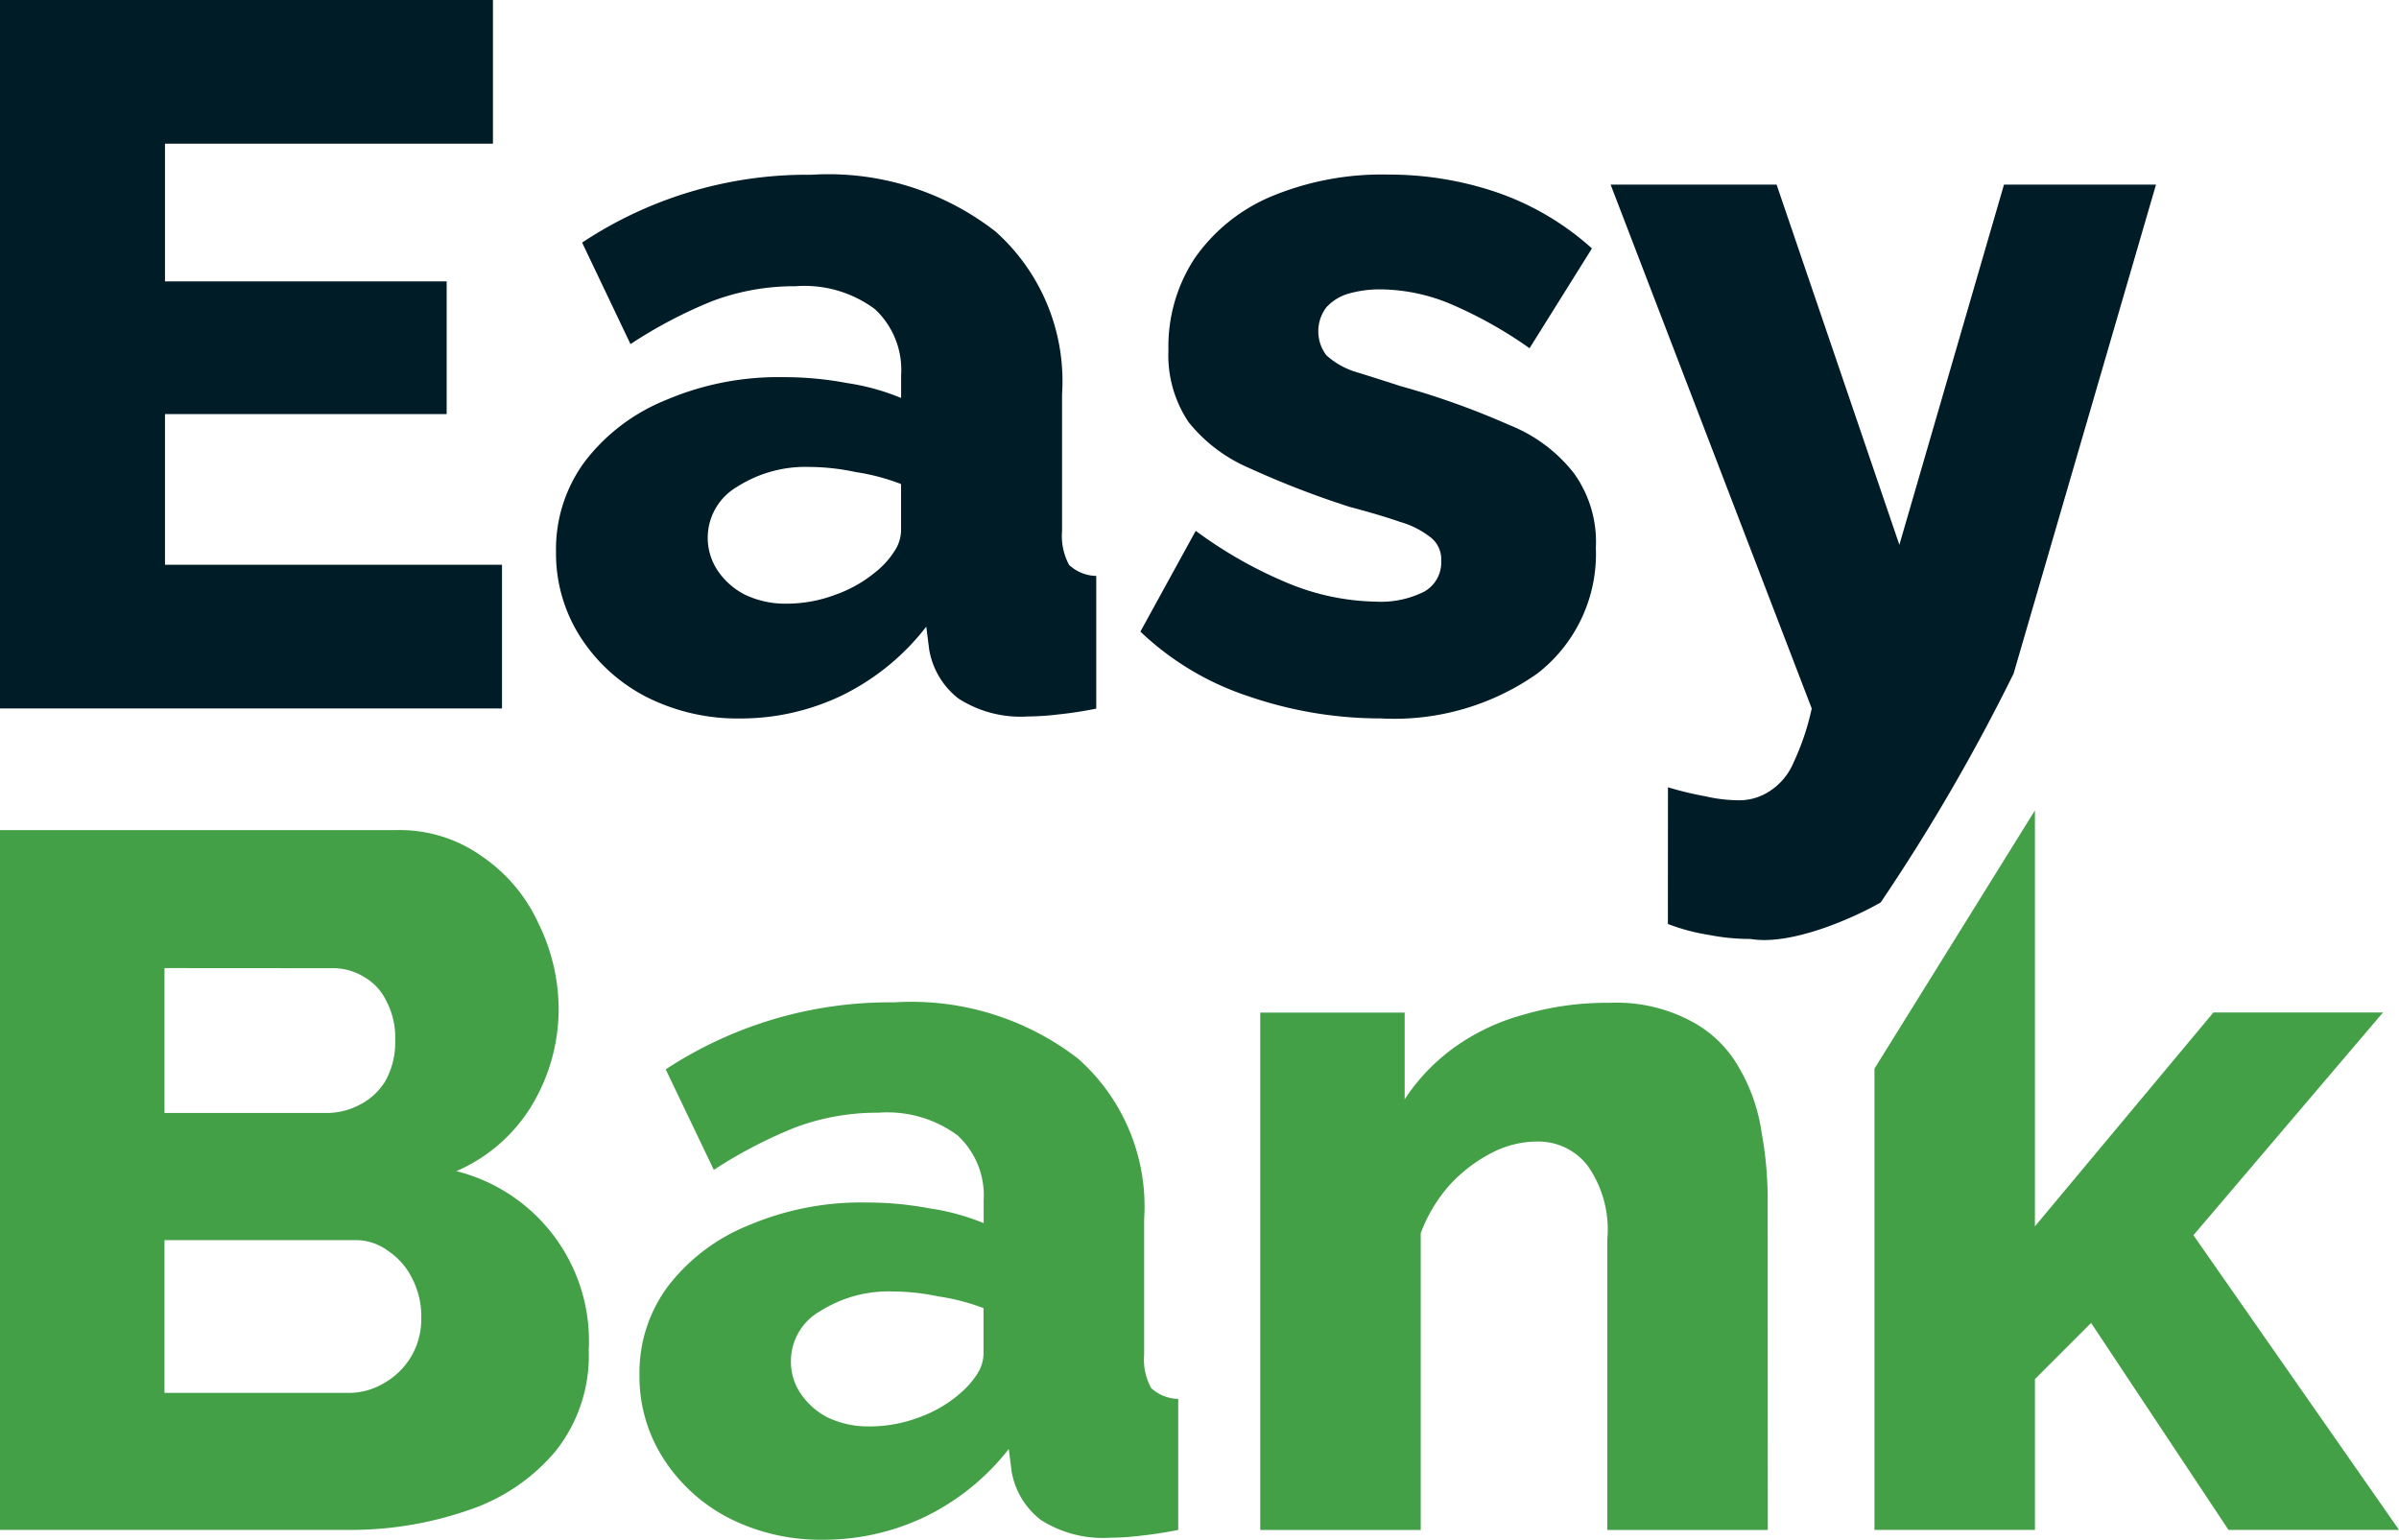
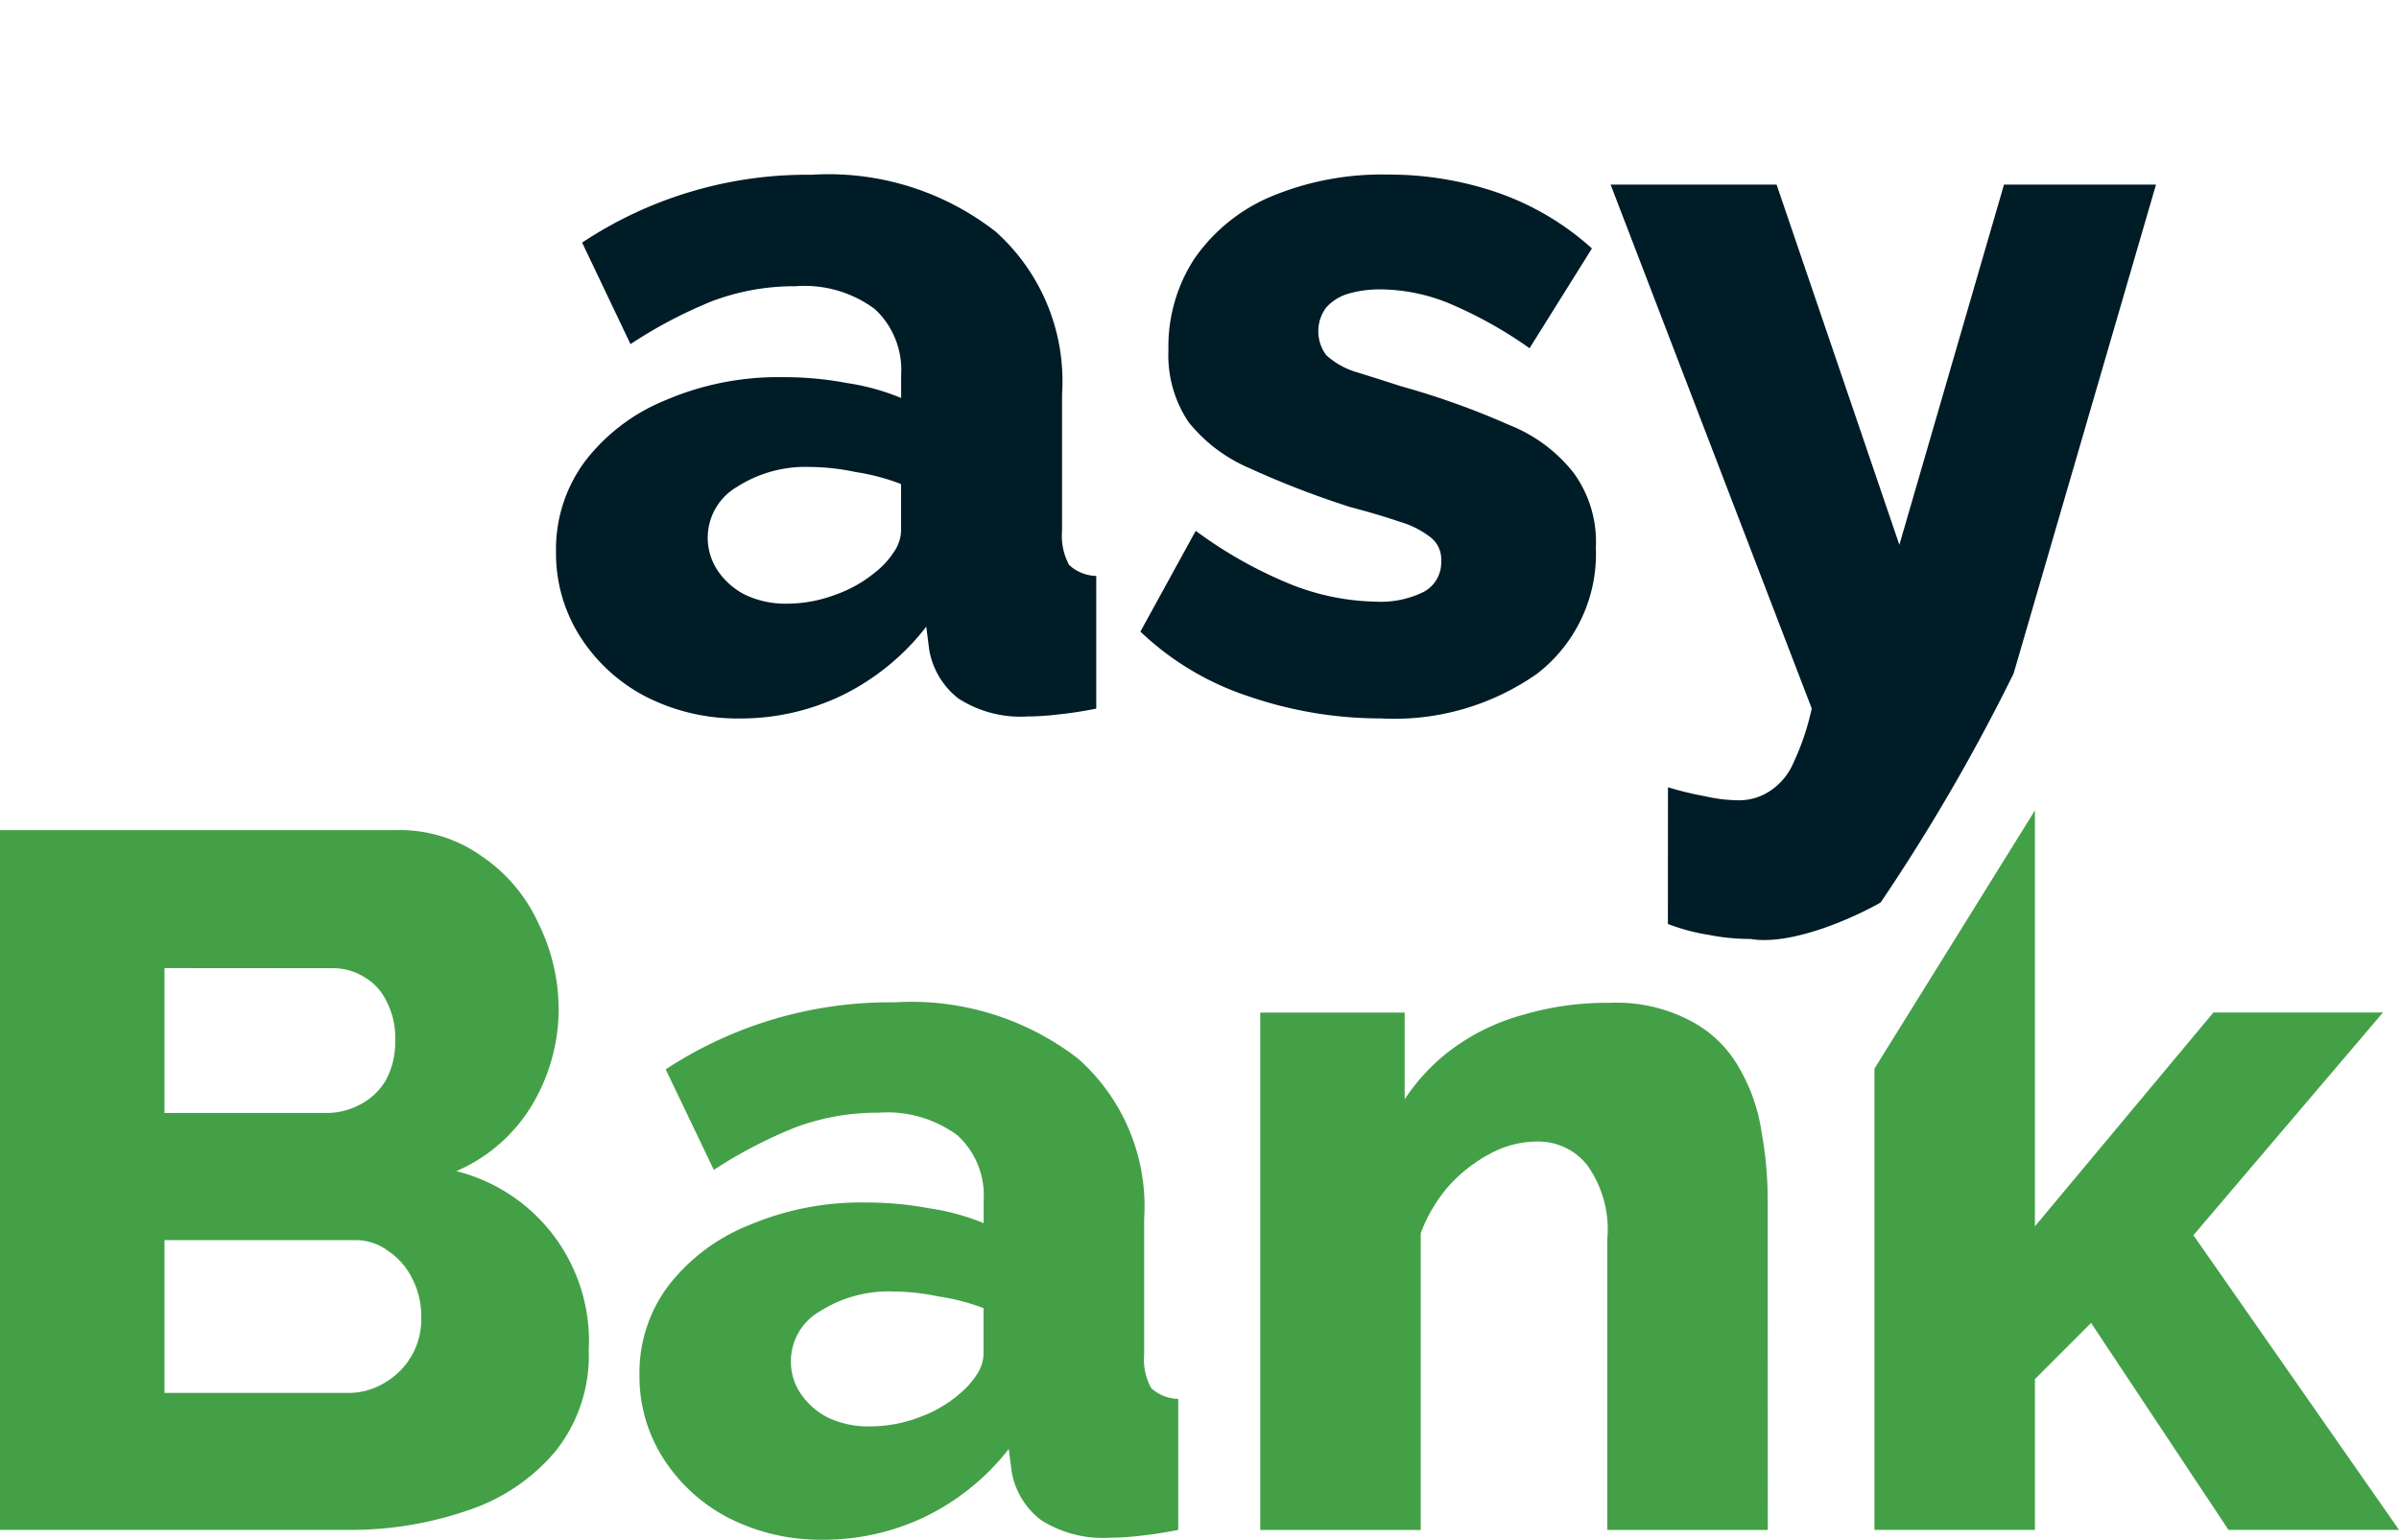
<svg xmlns="http://www.w3.org/2000/svg" width="82.068" height="52.679" viewBox="0 0 82.068 52.679">
  <g id="Group_1" data-name="Group 1" transform="translate(-133 -375)">
-     <path id="Easy" d="M17.173,19.322v4.916H0V0H16.863V4.916H5.644V9.627H15.28v4.54H5.644v5.155Z" transform="translate(133 375)" fill="#001c27" />
    <path id="Easy-2" data-name="Easy" d="M34.3,23.678a5.037,5.037,0,0,1,1-3.107,6.586,6.586,0,0,1,2.753-2.082,9.769,9.769,0,0,1,4.027-.785,11.473,11.473,0,0,1,2.168.2,7.821,7.821,0,0,1,1.858.512v-.785a2.838,2.838,0,0,0-.895-2.253,4.03,4.03,0,0,0-2.719-.785,7.944,7.944,0,0,0-2.856.512,15.868,15.868,0,0,0-2.788,1.468L35.193,13.1a13.914,13.914,0,0,1,7.847-2.321,9.294,9.294,0,0,1,6.3,1.946,6.864,6.864,0,0,1,2.271,5.565v4.677a2.088,2.088,0,0,0,.241,1.161,1.405,1.405,0,0,0,.929.376v4.54q-.688.137-1.308.2a9.03,9.03,0,0,1-1.032.068,3.928,3.928,0,0,1-2.375-.614,2.69,2.69,0,0,1-1-1.673l-.1-.785a8.19,8.19,0,0,1-2.891,2.356,8,8,0,0,1-3.476.785,6.91,6.91,0,0,1-3.235-.751,5.864,5.864,0,0,1-2.237-2.048A5.29,5.29,0,0,1,34.3,23.678Zm10.944.683a2.891,2.891,0,0,0,.619-.683,1.336,1.336,0,0,0,.241-.717v-1.6a7.3,7.3,0,0,0-1.549-.41A7.673,7.673,0,0,0,43,20.776a4.351,4.351,0,0,0-2.512.683,2.017,2.017,0,0,0-.654,2.868,2.49,2.49,0,0,0,.929.819,3.215,3.215,0,0,0,1.445.307,4.71,4.71,0,0,0,1.652-.307A4.436,4.436,0,0,0,45.242,24.361Z" transform="translate(117.721 370.2)" fill="#001c27" />
    <path id="Easy-3" data-name="Easy" d="M78.578,29.379a13.877,13.877,0,0,1-4.508-.751,9.79,9.79,0,0,1-3.717-2.219l1.893-3.448a14.892,14.892,0,0,0,3.2,1.809,8.209,8.209,0,0,0,2.96.614,3.3,3.3,0,0,0,1.652-.341,1.14,1.14,0,0,0,.585-1.058A.943.943,0,0,0,80.3,23.2a3.059,3.059,0,0,0-1.067-.546q-.688-.239-1.721-.512a31.226,31.226,0,0,1-3.441-1.331A5.358,5.358,0,0,1,72,19.24a4.106,4.106,0,0,1-.688-2.458,5.5,5.5,0,0,1,.895-3.141,6.048,6.048,0,0,1,2.616-2.117,9.845,9.845,0,0,1,4.027-.751,11.437,11.437,0,0,1,3.614.58A9.43,9.43,0,0,1,85.8,13.3l-2.134,3.414a14.574,14.574,0,0,0-2.753-1.536,6.326,6.326,0,0,0-2.34-.478,3.906,3.906,0,0,0-1.067.137,1.65,1.65,0,0,0-.792.478,1.357,1.357,0,0,0,0,1.639,2.688,2.688,0,0,0,.929.546q.654.2,1.617.512a26.934,26.934,0,0,1,3.717,1.331,5.255,5.255,0,0,1,2.2,1.639,4.009,4.009,0,0,1,.757,2.56,5.175,5.175,0,0,1-2,4.3A8.493,8.493,0,0,1,78.578,29.379Z" transform="translate(101.659 370.2)" fill="#001c27" />
    <path id="Easy-4" data-name="Easy" d="M101.324,32.009a11.372,11.372,0,0,0,1.273.307,5.183,5.183,0,0,0,1.1.137,1.9,1.9,0,0,0,1.1-.307,2.16,2.16,0,0,0,.826-.99,8.617,8.617,0,0,0,.619-1.843L99.362,11.39h5.678l4.2,12.324,3.579-12.324h5.2l-4.871,16.728A66.417,66.417,0,0,1,108.6,35.95c-.9.516-3.052,1.488-4.457,1.248a7.234,7.234,0,0,1-1.411-.137,6.844,6.844,0,0,1-1.411-.376Z" transform="translate(88.736 369.926)" fill="#001c27" />
    <path id="Bank" d="M20.141,19.021a5.25,5.25,0,0,1-1.132,3.439,6.612,6.612,0,0,1-2.985,2.023,12.26,12.26,0,0,1-4.152.674H0V1.216H13.553a4.836,4.836,0,0,1,2.951.91A5.56,5.56,0,0,1,18.425,4.42a6.652,6.652,0,0,1,.686,2.934,6.4,6.4,0,0,1-.892,3.237,5.612,5.612,0,0,1-2.608,2.293,5.993,5.993,0,0,1,4.529,6.137Zm-5.73-1.113a2.8,2.8,0,0,0-.309-1.349,2.4,2.4,0,0,0-.823-.944,1.852,1.852,0,0,0-1.167-.371H5.627v5.227h6.245a2.376,2.376,0,0,0,1.27-.337,2.548,2.548,0,0,0,.926-.91A2.511,2.511,0,0,0,14.411,17.908ZM5.627,5.937v4.957h5.524a2.4,2.4,0,0,0,1.132-.27,2.187,2.187,0,0,0,.892-.809A2.714,2.714,0,0,0,13.519,8.4,2.683,2.683,0,0,0,13.21,7.05a1.871,1.871,0,0,0-.755-.809,2.012,2.012,0,0,0-1.1-.3Z" transform="translate(133 402.184)" fill="#43A047" />
    <path id="Bank-2" data-name="Bank" d="M39.452,24.6a4.944,4.944,0,0,1,1-3.069,6.56,6.56,0,0,1,2.745-2.057,9.819,9.819,0,0,1,4.014-.776,11.542,11.542,0,0,1,2.162.2,7.854,7.854,0,0,1,1.853.506v-.776a2.79,2.79,0,0,0-.892-2.226,4.044,4.044,0,0,0-2.711-.776,7.987,7.987,0,0,0-2.848.506,15.874,15.874,0,0,0-2.779,1.45l-1.647-3.439a13.966,13.966,0,0,1,7.823-2.293,9.324,9.324,0,0,1,6.279,1.922,6.75,6.75,0,0,1,2.265,5.5V23.9a2.047,2.047,0,0,0,.24,1.146,1.408,1.408,0,0,0,.926.371V29.9q-.686.135-1.3.2a9.087,9.087,0,0,1-1.029.067,3.944,3.944,0,0,1-2.368-.607,2.653,2.653,0,0,1-1-1.652l-.1-.776A8.151,8.151,0,0,1,49.2,29.46a8.038,8.038,0,0,1-3.465.776,6.942,6.942,0,0,1-3.225-.742,5.826,5.826,0,0,1-2.23-2.023A5.189,5.189,0,0,1,39.452,24.6Zm10.911.674a2.866,2.866,0,0,0,.618-.674,1.311,1.311,0,0,0,.24-.708V22.311a7.332,7.332,0,0,0-1.544-.4,7.719,7.719,0,0,0-1.544-.169,4.368,4.368,0,0,0-2.5.674,1.96,1.96,0,0,0-1,1.72,1.94,1.94,0,0,0,.343,1.113,2.476,2.476,0,0,0,.926.809,3.231,3.231,0,0,0,1.441.3,4.735,4.735,0,0,0,1.647-.3A4.434,4.434,0,0,0,50.364,25.279Z" transform="translate(115.424 397.443)" fill="#43A047" />
    <path id="Bank-3" data-name="Bank" d="M95.112,29.9h-5.49V19.951a3.779,3.779,0,0,0-.686-2.529,2.131,2.131,0,0,0-1.75-.809,3.37,3.37,0,0,0-1.544.4A5.153,5.153,0,0,0,84.2,18.13a5.263,5.263,0,0,0-.961,1.619V29.9h-5.49V12.2h4.941v2.967a6.762,6.762,0,0,1,1.716-1.787,7.381,7.381,0,0,1,2.368-1.113,10.037,10.037,0,0,1,2.916-.4A5.412,5.412,0,0,1,92.5,12.5a4.041,4.041,0,0,1,1.647,1.619,6.1,6.1,0,0,1,.755,2.192,12.765,12.765,0,0,1,.206,2.259Z" transform="translate(98.363 397.443)" fill="#43A047" />
    <path id="Bank-4" data-name="Bank" d="M127.75,24.616l-4.7-7.081-1.921,1.922v5.159h-5.49V8.835L121.128,0V14.23l6.107-7.317h5.8l-6.485,7.621,7.034,10.082Z" transform="translate(81.485 402.726)" fill="#43A047" />
  </g>
</svg>